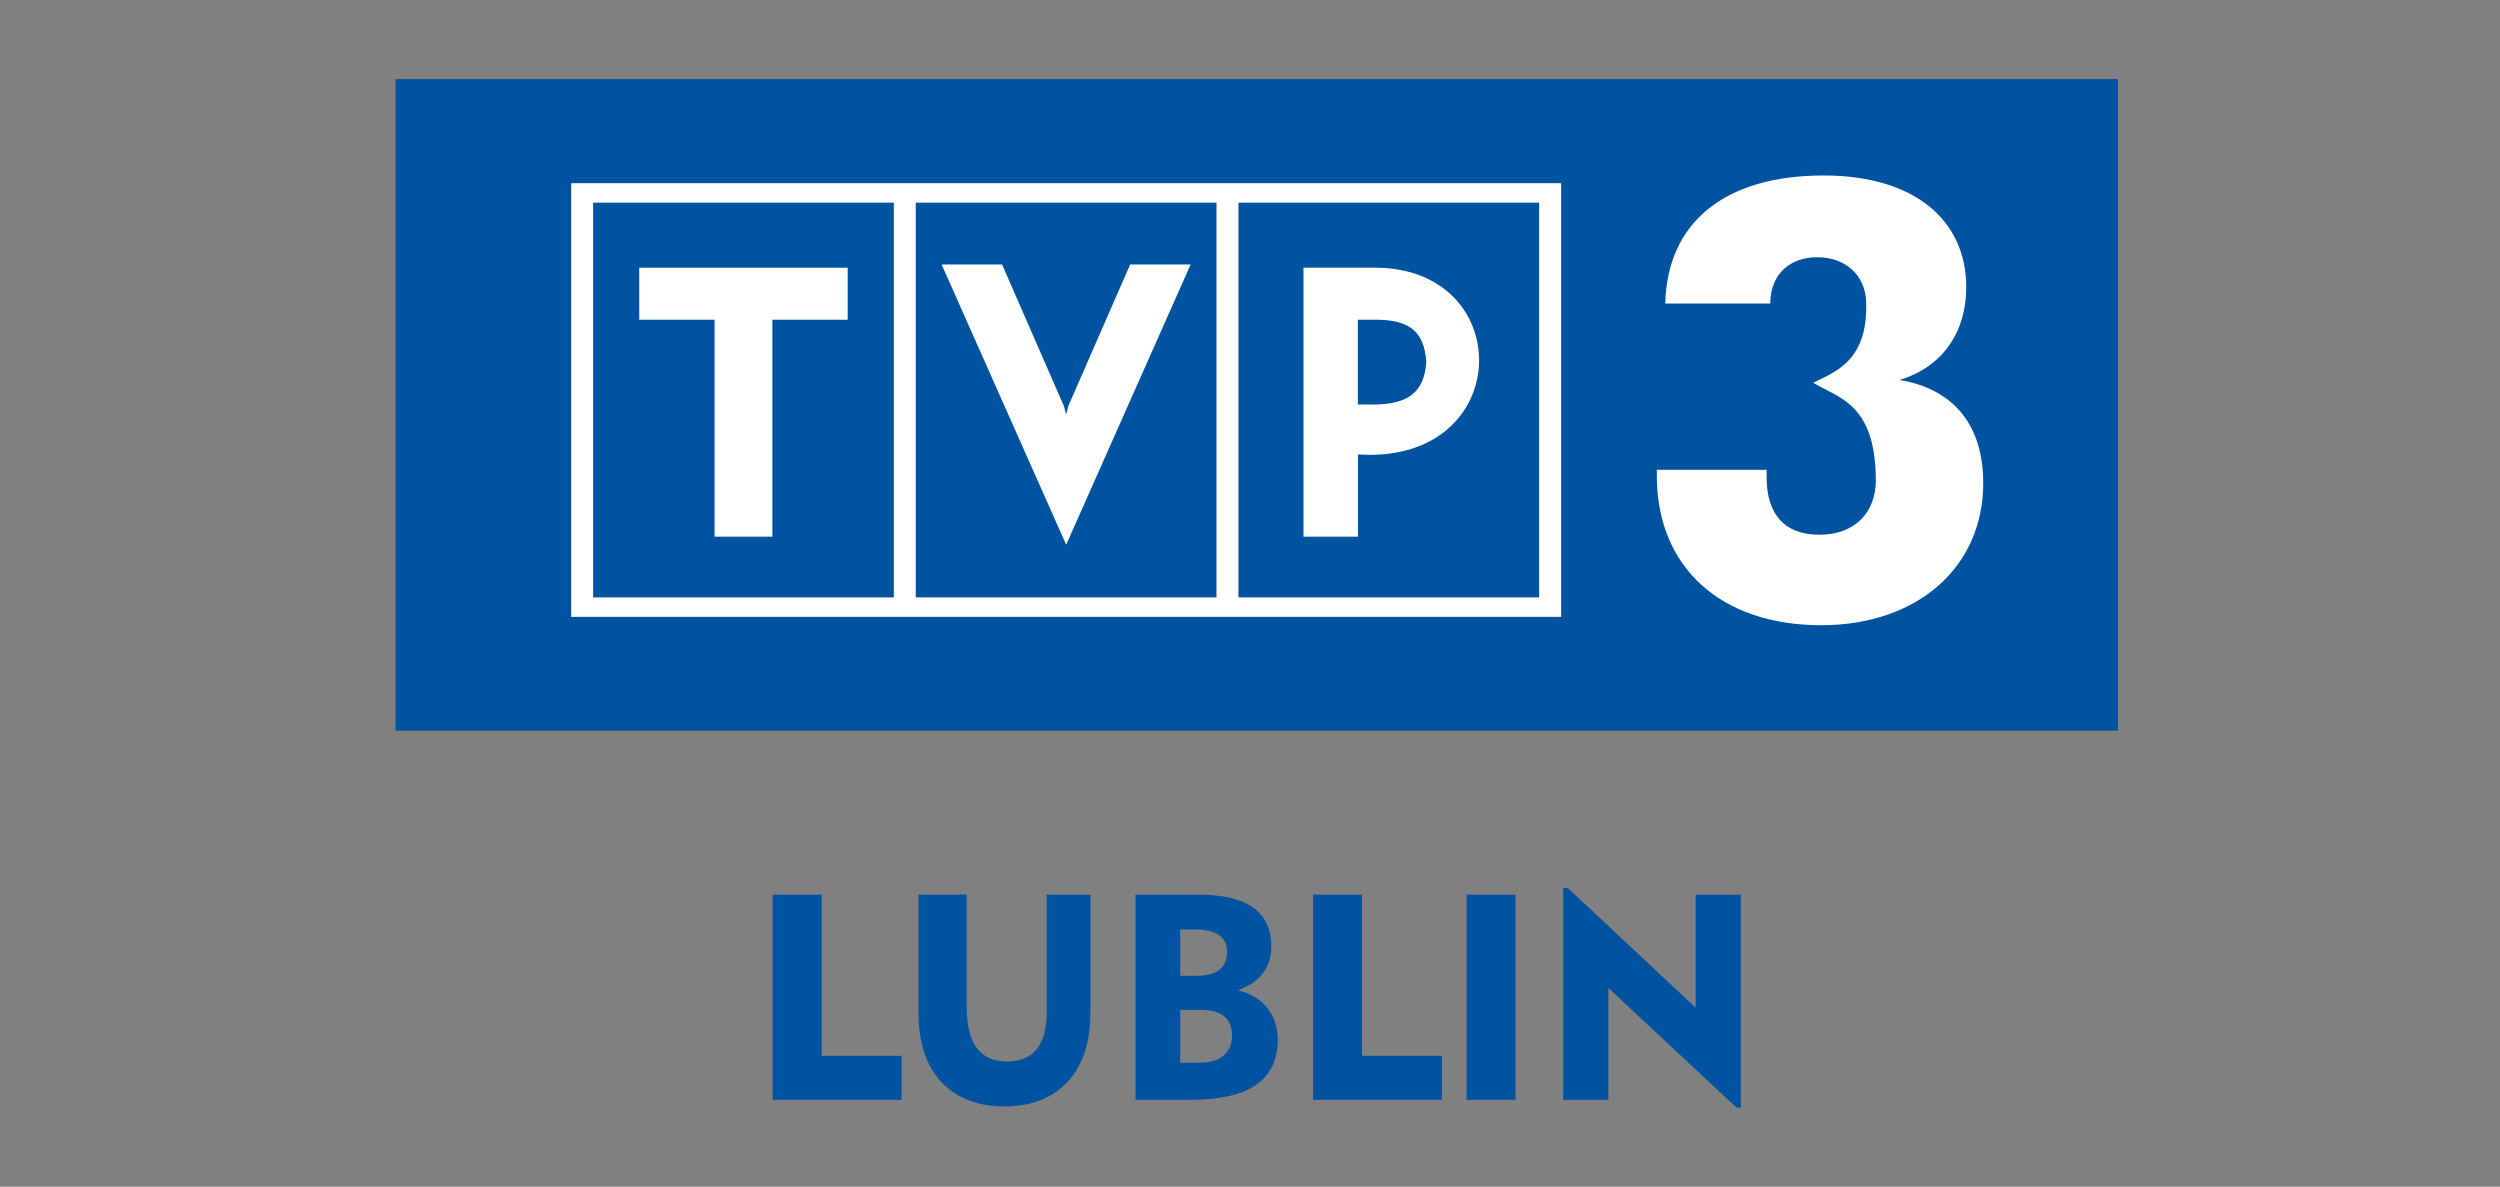
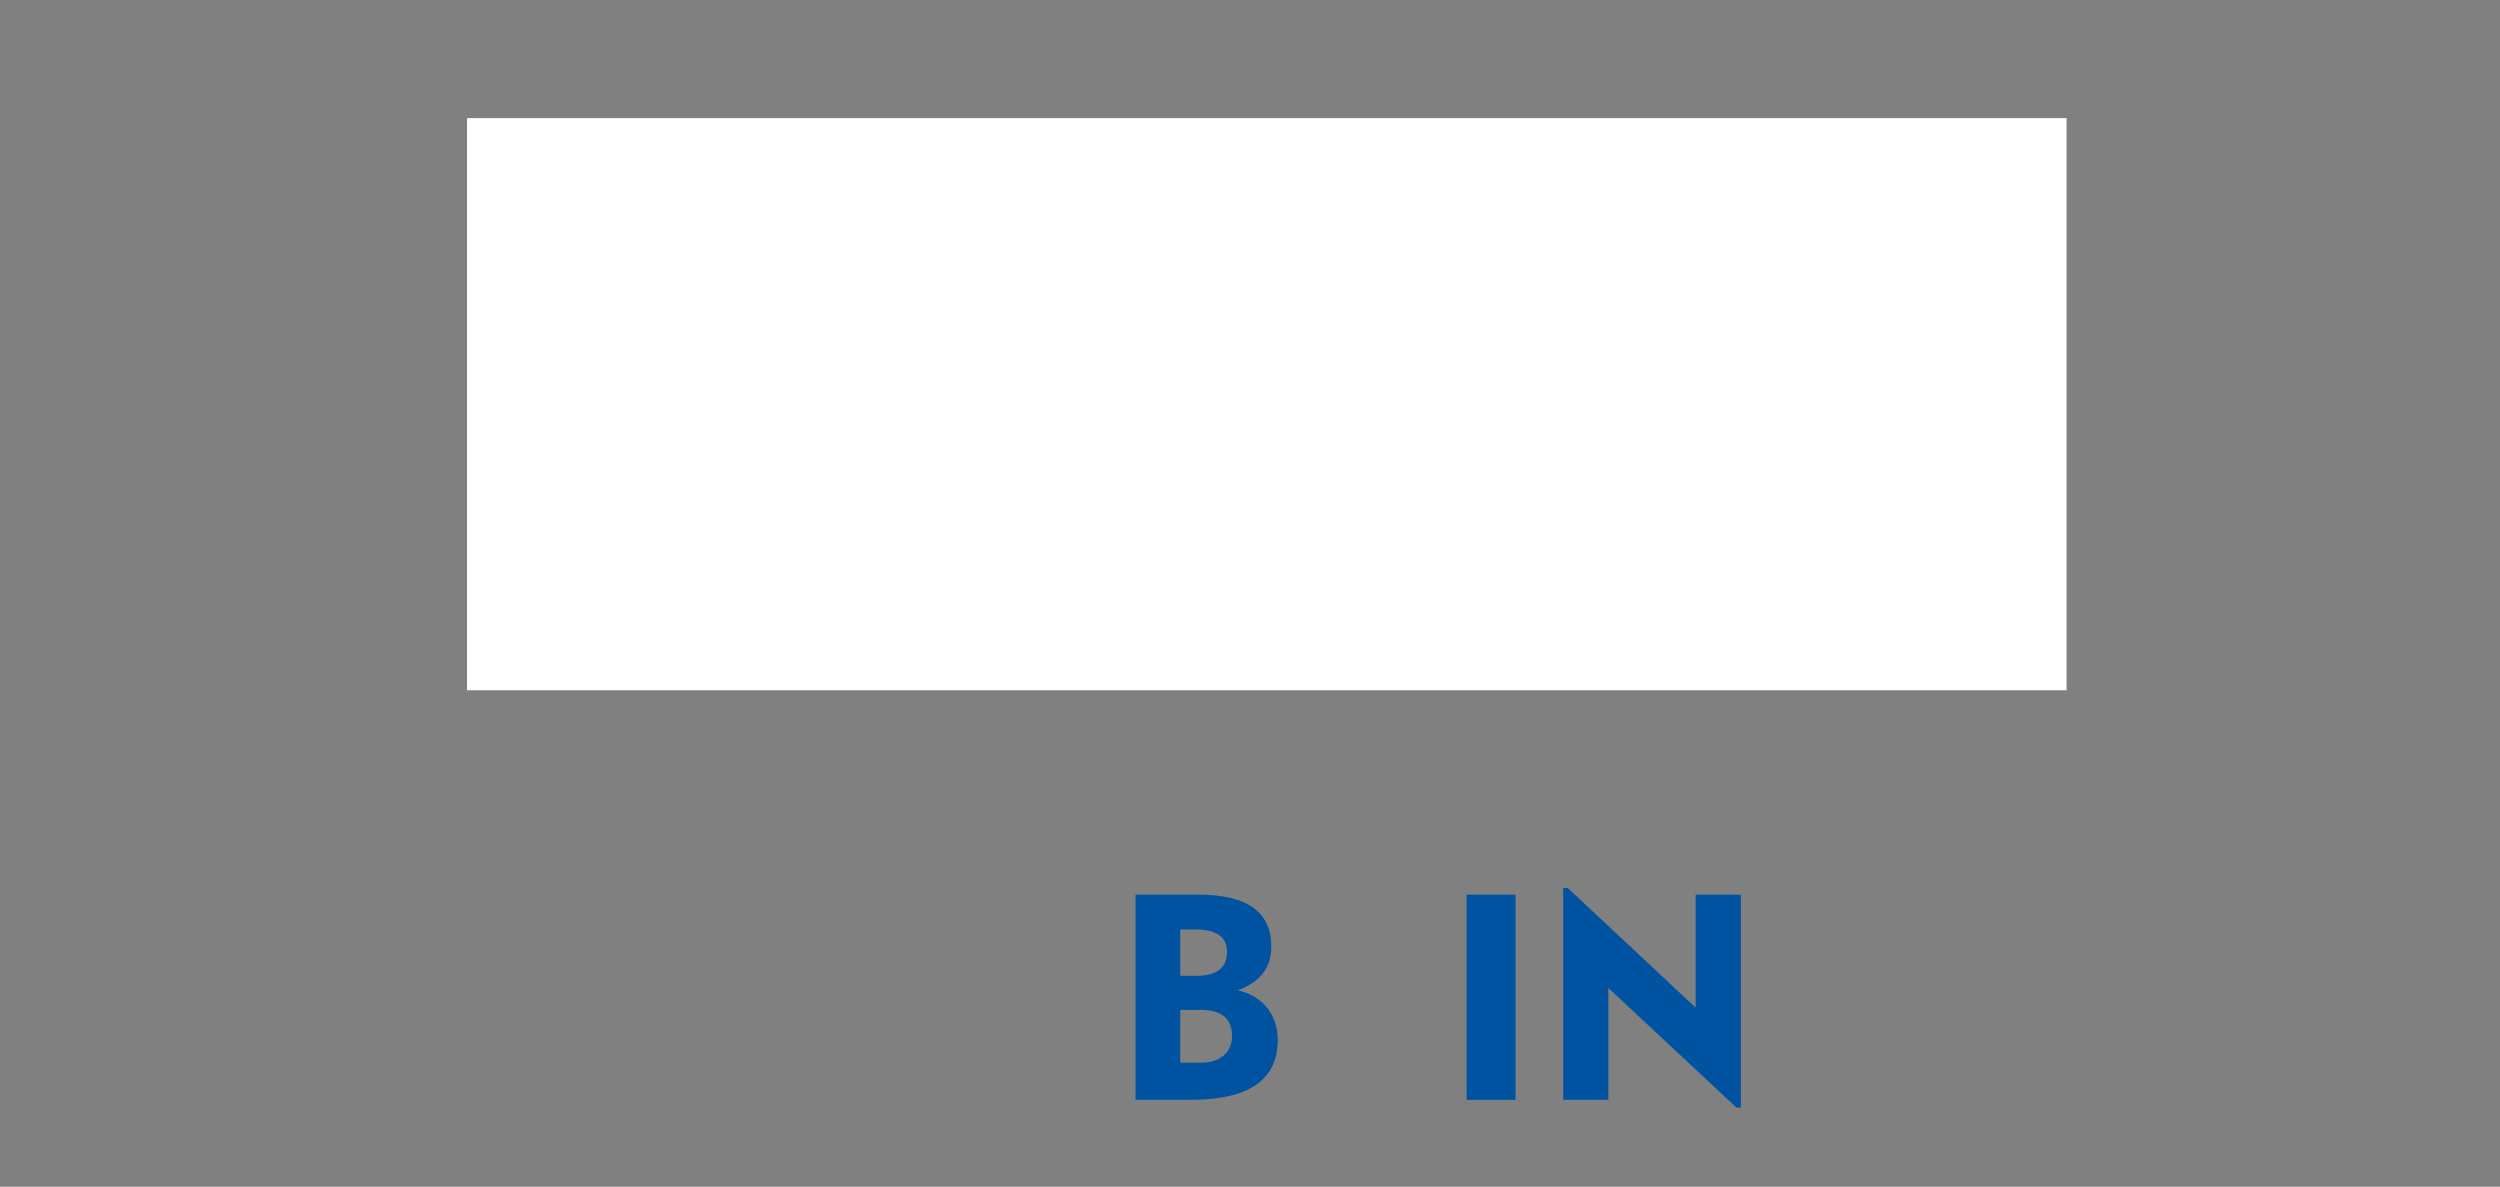
<svg xmlns="http://www.w3.org/2000/svg" width="158" height="75" viewBox="0 0 158 75" fill="none">
  <rect x="0" y="0" width="158" height="75" fill="#808080" stroke="none" />
-   <path fill-rule="evenodd" clip-rule="evenodd" d="M56.981 69.508H48.835V56.543H51.929V66.727H56.981V69.508Z" fill="#0053A0" />
-   <path fill-rule="evenodd" clip-rule="evenodd" d="M68.916 63.977C68.916 65.879 68.432 67.347 67.466 68.377C66.496 69.41 65.17 69.925 63.49 69.925C61.798 69.925 60.468 69.413 59.5 68.388C58.531 67.362 58.048 65.898 58.048 63.995V56.544H61.098V63.663C61.098 65.945 61.943 67.086 63.633 67.086C65.312 67.086 66.152 66.047 66.152 63.974V56.544H68.916V63.977Z" fill="#0053A0" />
  <path fill-rule="evenodd" clip-rule="evenodd" d="M77.864 65.456C77.864 64.369 77.2 63.826 75.87 63.826H74.591V67.161H75.87C76.492 67.161 76.981 67.01 77.334 66.71C77.687 66.41 77.864 65.993 77.864 65.456ZM77.55 60.151C77.55 59.214 76.88 58.743 75.539 58.743H74.591V61.671H75.614C76.904 61.671 77.55 61.166 77.55 60.151ZM80.75 65.734C80.75 68.25 78.924 69.508 75.278 69.508H71.764V56.544H75.771C78.822 56.544 80.347 57.637 80.347 59.821C80.347 61.152 79.64 62.073 78.228 62.585C79.02 62.769 79.637 63.137 80.084 63.693C80.528 64.249 80.75 64.928 80.75 65.734Z" fill="#0053A0" />
-   <path fill-rule="evenodd" clip-rule="evenodd" d="M91.128 69.508H82.982V56.543H86.076V66.727H91.128V69.508Z" fill="#0053A0" />
  <path d="M95.784 56.544H92.689V69.508H95.784V56.544Z" fill="#0053A0" />
  <path fill-rule="evenodd" clip-rule="evenodd" d="M110.022 70H109.746L101.649 62.442V69.508H98.792V56.126H99.087L107.165 63.685V56.544H110.022V70Z" fill="#0053A0" />
-   <path d="M29.515 7.466H130.608V43.625H29.515V7.466Z" fill="white" />
-   <path fill-rule="evenodd" clip-rule="evenodd" d="M125.34 30.534C125.34 26.893 123.499 24.588 120.047 24.013C122.848 23.17 124.267 20.909 124.267 18.148C124.267 13.929 121.008 11.09 115.255 11.09C108.928 11.09 105.361 14.121 105.246 19.182H111.88C111.88 17.304 113.164 16.229 114.91 16.257C116.636 16.282 117.882 17.382 117.94 19.068C118.069 22.797 116.021 23.477 114.599 24.191C116.152 25.142 118.539 25.473 118.552 30.342C118.558 32.326 117.287 33.795 114.987 33.795C112.801 33.795 111.65 32.529 111.65 30.152V29.69H104.711V30.073C104.711 35.828 108.735 39.514 115.1 39.514C121.162 39.514 125.34 35.865 125.34 30.534ZM36.099 11.578H98.663V38.985H36.099V11.578ZM37.487 12.809H56.49V37.755H37.487V12.809ZM53.573 20.209V16.921H40.4V20.209H45.162V33.916H48.815V20.209H53.573ZM67.382 34.428L59.51 16.714H63.331L67.242 25.673L67.382 26.205L67.516 25.666L71.426 16.714H75.248L67.382 34.428ZM85.815 20.206H87.056C89.021 20.237 90.002 20.901 90.143 22.857C90.022 24.888 88.871 25.533 86.891 25.567H85.815V20.206ZM82.38 16.917V33.916H85.823V28.724L86.564 28.746C91.199 28.746 93.478 25.743 93.478 22.762C93.475 19.826 91.272 16.917 86.879 16.917H82.38ZM78.27 12.809H97.274V37.755H78.27V12.809ZM57.876 12.809H76.882V37.755H57.876V12.809ZM25 5H133.858V46.18H25V5Z" fill="#0053A0" />
+   <path d="M29.515 7.466H130.608V43.625H29.515V7.466" fill="white" />
</svg>